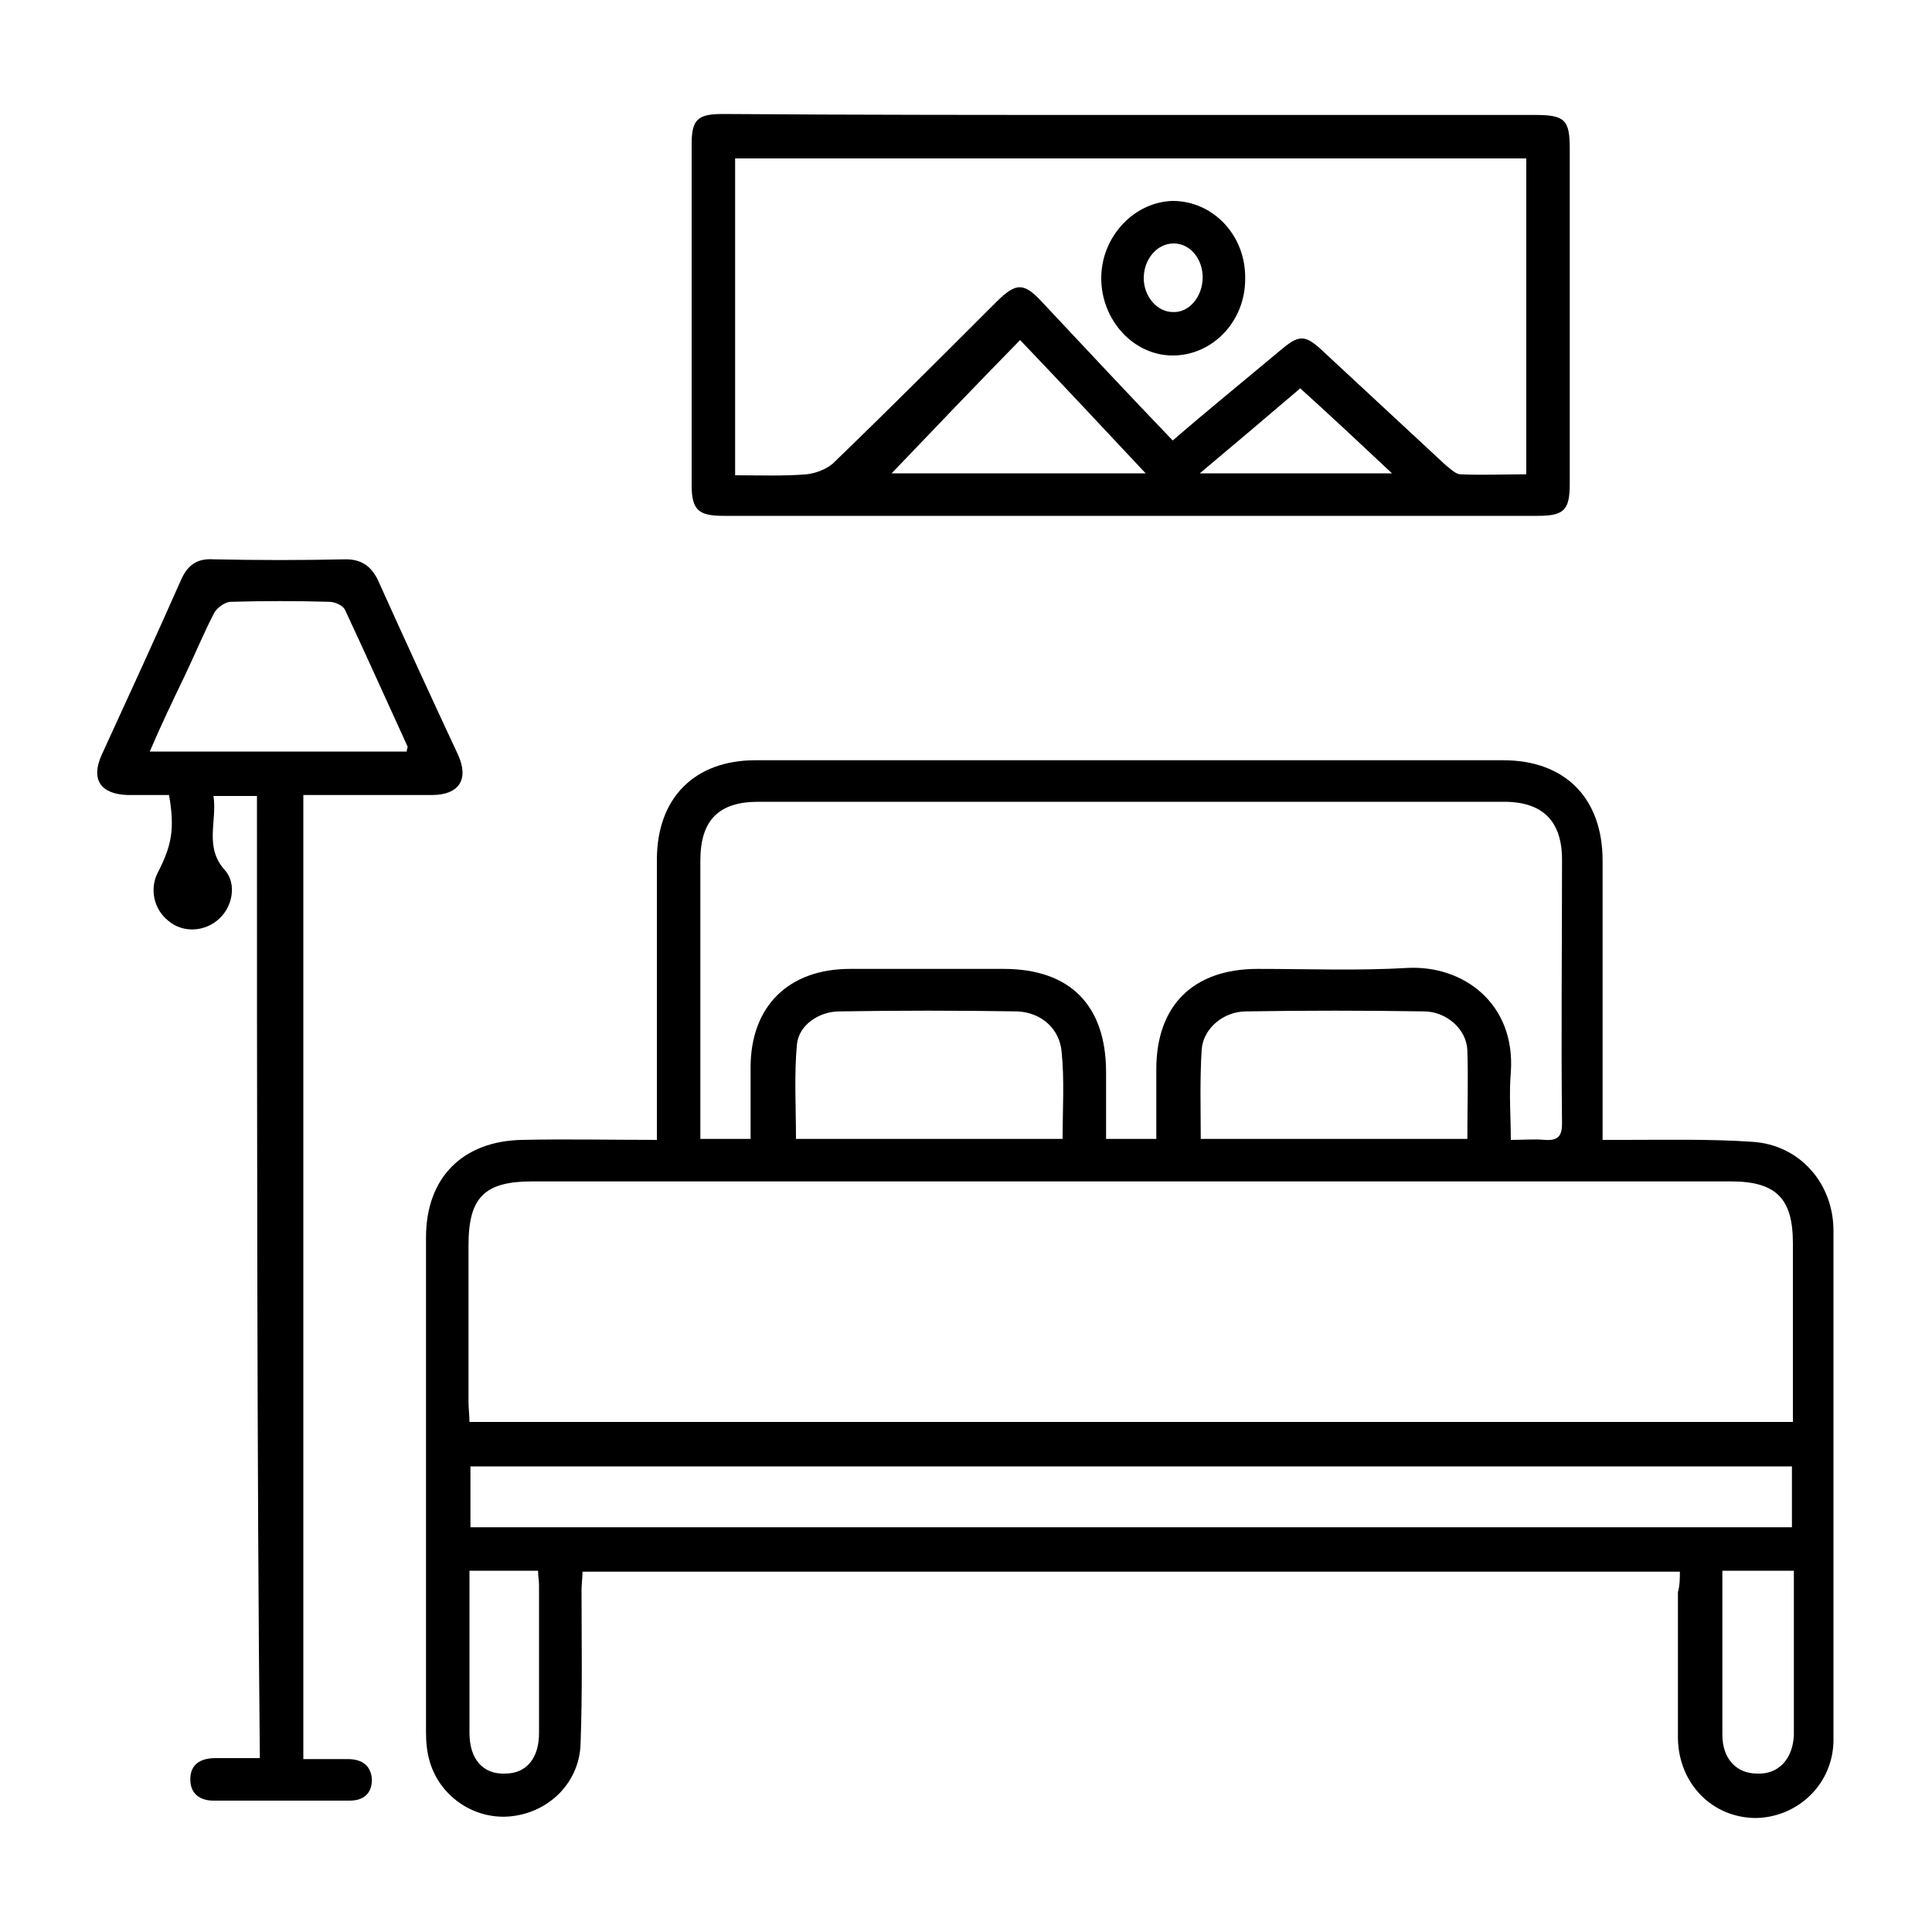
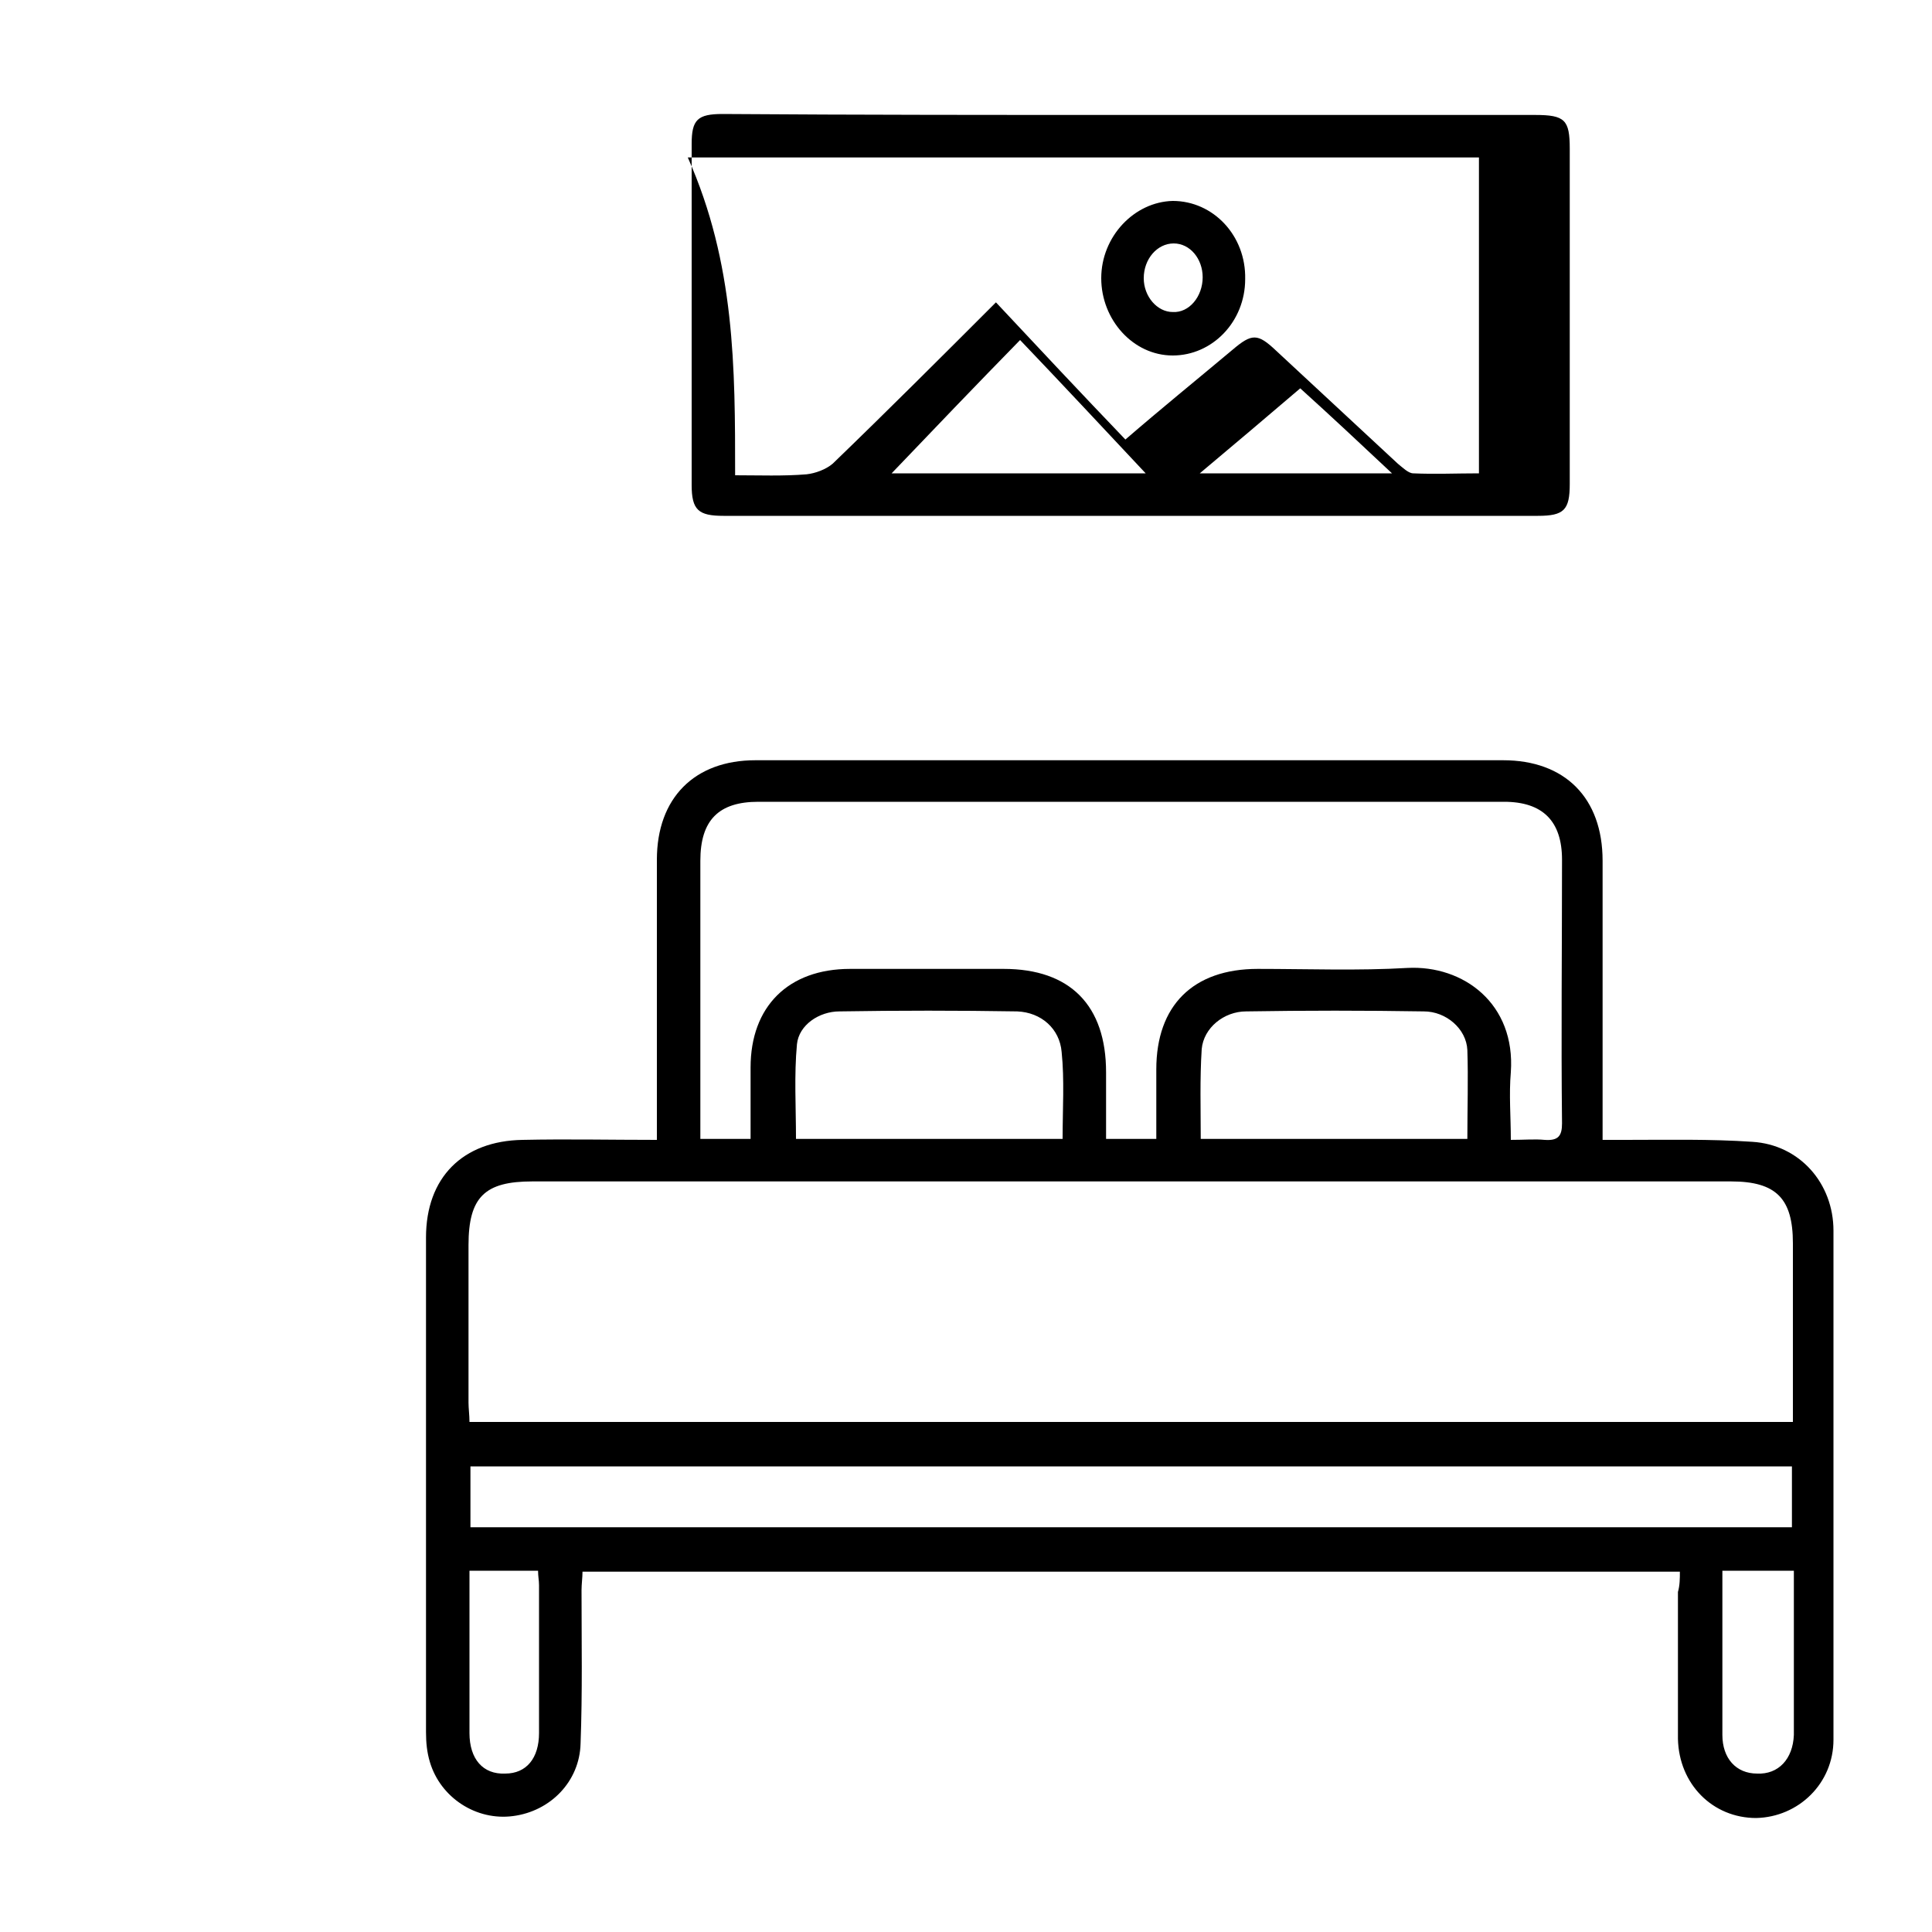
<svg xmlns="http://www.w3.org/2000/svg" version="1.1" id="Layer_1" x="0px" y="0px" viewBox="0 0 200 200" style="enable-background:new 0 0 200 200;" xml:space="preserve">
  <style type="text/css">
	.st0{fill:none;}
</style>
  <rect class="st0" width="200" height="200" />
  <g>
    <path d="M173.9,162.7c-37.9,0-75.6,0-113.6,0c0,0.6-0.1,1.3-0.1,1.9c0,5.3,0.1,10.6-0.1,15.9c-0.1,3.9-3.1,7-7,7.5   c-3.8,0.5-7.5-1.9-8.6-5.6c-0.3-1-0.4-2-0.4-3.1c0-17.1,0-34.1,0-51.2c0-6.2,3.8-10,10-10.1c4.6-0.1,9.1,0,13.9,0   c0-0.8,0-1.5,0-2.1c0-9,0-17.9,0-26.9c0-6.4,3.9-10.3,10.2-10.3c25.8,0,51.6,0,77.4,0c6.4,0,10.3,3.9,10.3,10.4   c0,8.8,0,17.7,0,26.5c0,0.7,0,1.4,0,2.4c0.9,0,1.6,0,2.3,0c4.4,0,8.8-0.1,13.2,0.2c4.9,0.3,8.4,4.3,8.4,9.2c0,17.6,0,35.1,0,52.7   c0,4.5-3.6,8-8,8.1c-4.5,0-8-3.5-8.1-8.2c0-5.1,0-10.1,0-15.2C173.9,164.1,173.9,163.4,173.9,162.7z M185.6,147.2   c0-6.3,0-12.4,0-18.5c0-4.6-1.7-6.4-6.4-6.4c-8.7,0-17.3,0-26,0c-32.7,0-65.4,0-98.1,0c-4.9,0-6.6,1.6-6.6,6.6c0,5.4,0,10.9,0,16.3   c0,0.6,0.1,1.3,0.1,2C94.4,147.2,139.9,147.2,185.6,147.2z M77.7,117.9c0-2.6,0-5,0-7.4c0-6.3,3.9-10.2,10.3-10.2   c5.3,0,10.6,0,15.9,0c6.9,0,10.6,3.8,10.6,10.7c0,2.3,0,4.6,0,6.9c1.9,0,3.5,0,5.2,0c0-2.5,0-4.9,0-7.2c0-6.6,3.8-10.4,10.5-10.4   c5.2,0,10.4,0.2,15.5-0.1c5.8-0.3,11.2,3.7,10.7,10.8c-0.2,2.3,0,4.6,0,7c1.4,0,2.5-0.1,3.5,0c1.4,0.1,1.8-0.4,1.8-1.7   c-0.1-9.1,0-18.2,0-27.3c0-4-2-6-6-6c-25.7,0-51.5,0-77.2,0c-4.1,0-6,1.9-6,6.1c0,9,0,17.9,0,26.9c0,0.6,0,1.2,0,1.9   C74.3,117.9,75.8,117.9,77.7,117.9z M48.7,151.8c0,2.2,0,4.2,0,6.3c45.6,0,91.2,0,136.8,0c0-2.1,0-4.2,0-6.3   C139.9,151.8,94.4,151.8,48.7,151.8z M110,117.9c0-3.1,0.2-6.1-0.1-9c-0.2-2.4-2.1-4.1-4.6-4.2c-6.1-0.1-12.3-0.1-18.4,0   c-2.1,0-4.2,1.4-4.4,3.4c-0.3,3.2-0.1,6.5-0.1,9.8C91.6,117.9,100.7,117.9,110,117.9z M151.9,117.9c0-3.2,0.1-6.2,0-9.2   c-0.1-2.2-2.2-4-4.5-4c-6.1-0.1-12.3-0.1-18.4,0c-2.3,0-4.4,1.7-4.6,3.9c-0.2,3.1-0.1,6.2-0.1,9.3   C133.5,117.9,142.6,117.9,151.9,117.9z M178.3,162.6c0,5.8,0,11.4,0,17c0,2.4,1.4,4,3.6,4c2.2,0.1,3.7-1.5,3.8-4   c0-4.7,0-9.4,0-14.1c0-1,0-1.9,0-2.9C183.1,162.6,180.8,162.6,178.3,162.6z M48.6,162.6c0,5.7,0,11.3,0,16.8c0,2.7,1.4,4.3,3.7,4.2   c2.2,0,3.5-1.6,3.5-4.2c0-5.1,0-10.2,0-15.3c0-0.5-0.1-0.9-0.1-1.5C53.3,162.6,51.1,162.6,48.6,162.6z" />
-     <path d="M117.2,11.9c13.9,0,27.8,0,41.7,0c3.1,0,3.6,0.5,3.6,3.5c0,11.6,0,23.2,0,34.7c0,2.7-0.6,3.3-3.3,3.3   c-28.1,0-56.2,0-84.3,0c-2.6,0-3.3-0.6-3.3-3.2c0-11.8,0-23.5,0-35.3c0-2.5,0.6-3.1,3.2-3.1C88.9,11.9,103.1,11.9,117.2,11.9z    M76.1,49.2c2.5,0,5,0.1,7.4-0.1c0.9-0.1,2-0.5,2.7-1.1c5.7-5.5,11.3-11.1,16.9-16.7c2.1-2.1,2.9-2.1,4.9,0.1   c4.4,4.7,8.8,9.4,13.4,14.2c3.7-3.2,7.4-6.2,11.1-9.3c2-1.7,2.6-1.7,4.5,0.1c4.2,3.9,8.4,7.8,12.6,11.7c0.5,0.4,1.1,1,1.6,1   c2.2,0.1,4.5,0,6.8,0c0-11,0-21.9,0-32.7c-27.4,0-54.6,0-81.9,0C76.1,27.3,76.1,38.1,76.1,49.2z M92.3,49c8.5,0,17.2,0,26.3,0   c-4.5-4.8-8.7-9.3-13-13.8C101,39.9,96.6,44.5,92.3,49z M124.2,49c6.9,0,13.2,0,19.9,0c-3.3-3.1-6.4-6-9.5-8.8   C131.2,43.1,127.9,45.9,124.2,49z" />
-     <path d="M26.6,82.4c-1.5,0-2.9,0-4.5,0c0.4,2.6-1,5.3,1.2,7.7c1.2,1.4,0.8,3.7-0.6,5c-1.5,1.4-3.8,1.5-5.3,0.2   c-1.5-1.2-1.9-3.3-1.1-4.9c1.5-2.9,1.8-4.6,1.2-8.1c-1.4,0-2.9,0-4.3,0c-2.8-0.1-3.8-1.6-2.7-4.1c2.8-6.1,5.6-12.2,8.3-18.3   c0.7-1.5,1.7-2.1,3.3-2c4.6,0.1,9.1,0.1,13.7,0c1.6,0,2.6,0.7,3.3,2.1c2.7,6,5.5,12.1,8.3,18.1c1.2,2.6,0.1,4.2-2.7,4.2   c-4.4,0-8.8,0-13.3,0c0,28.5,0,71.1,0,99.8c1.6,0,3.1,0,4.6,0c1.4,0,2.4,0.6,2.5,2.1c0,1.5-0.9,2.2-2.3,2.2c-4.7,0-9.4,0-14.1,0   c-1.4,0-2.4-0.7-2.4-2.2c0-1.6,1.1-2.2,2.6-2.2c1.5,0,3,0,4.6,0C26.6,153.4,26.6,110.9,26.6,82.4z M15.5,77.8c9,0,17.8,0,26.6,0   c0-0.2,0.1-0.4,0.1-0.5c-2.2-4.8-4.3-9.5-6.5-14.2c-0.2-0.4-1-0.8-1.6-0.8c-3.4-0.1-6.8-0.1-10.2,0c-0.6,0-1.4,0.6-1.7,1.1   c-1.1,2.1-2,4.3-3,6.4C17.9,72.5,16.7,75,15.5,77.8z" />
+     <path d="M117.2,11.9c13.9,0,27.8,0,41.7,0c3.1,0,3.6,0.5,3.6,3.5c0,11.6,0,23.2,0,34.7c0,2.7-0.6,3.3-3.3,3.3   c-28.1,0-56.2,0-84.3,0c-2.6,0-3.3-0.6-3.3-3.2c0-11.8,0-23.5,0-35.3c0-2.5,0.6-3.1,3.2-3.1C88.9,11.9,103.1,11.9,117.2,11.9z    M76.1,49.2c2.5,0,5,0.1,7.4-0.1c0.9-0.1,2-0.5,2.7-1.1c5.7-5.5,11.3-11.1,16.9-16.7c4.4,4.7,8.8,9.4,13.4,14.2c3.7-3.2,7.4-6.2,11.1-9.3c2-1.7,2.6-1.7,4.5,0.1c4.2,3.9,8.4,7.8,12.6,11.7c0.5,0.4,1.1,1,1.6,1   c2.2,0.1,4.5,0,6.8,0c0-11,0-21.9,0-32.7c-27.4,0-54.6,0-81.9,0C76.1,27.3,76.1,38.1,76.1,49.2z M92.3,49c8.5,0,17.2,0,26.3,0   c-4.5-4.8-8.7-9.3-13-13.8C101,39.9,96.6,44.5,92.3,49z M124.2,49c6.9,0,13.2,0,19.9,0c-3.3-3.1-6.4-6-9.5-8.8   C131.2,43.1,127.9,45.9,124.2,49z" />
    <path d="M128.9,28.9c0,4.4-3.4,7.9-7.5,7.9c-4.1,0-7.4-3.7-7.4-8c0-4.3,3.4-7.9,7.4-8C125.6,20.8,129,24.4,128.9,28.9z M124.5,28.7   c0-1.9-1.3-3.5-3-3.5c-1.7,0-3.1,1.6-3.1,3.6c0,1.9,1.4,3.5,3,3.5C123.1,32.4,124.5,30.7,124.5,28.7z" />
  </g>
</svg>